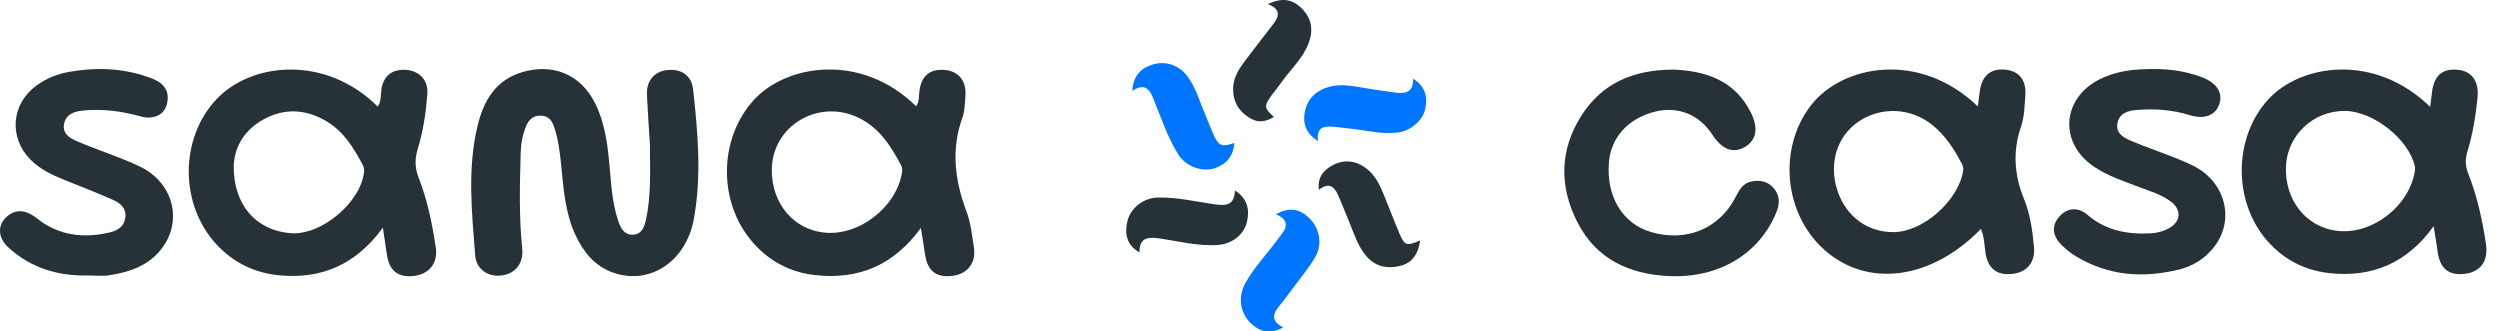
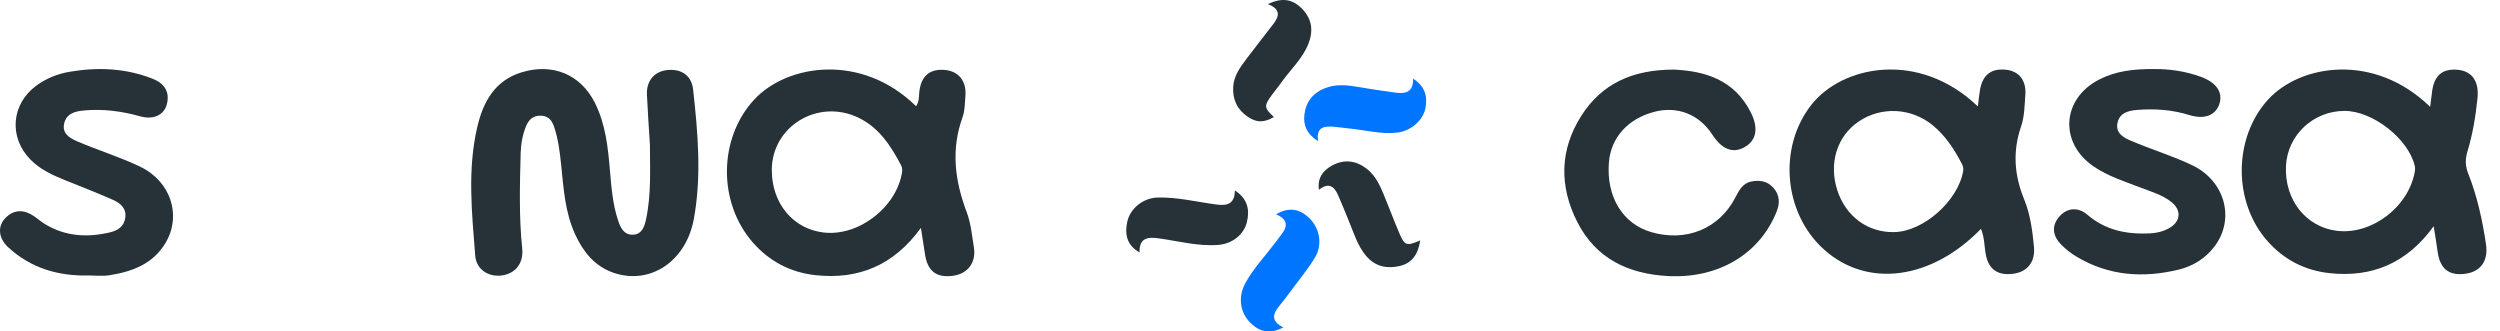
<svg xmlns="http://www.w3.org/2000/svg" fill="none" viewBox="0 0 181 24" height="24" width="181">
  <path fill="#263238" d="M121.2 5.039C123.341 5.141 125.542 5.714 126.76 8.143C127.341 9.303 127.163 10.184 126.279 10.669C125.448 11.123 124.663 10.811 123.975 9.751C123.018 8.277 121.447 7.658 119.772 8.096C117.857 8.597 116.629 9.964 116.485 11.757C116.285 14.236 117.475 16.201 119.542 16.803C122.054 17.536 124.436 16.577 125.616 14.343C125.894 13.818 126.14 13.275 126.796 13.141C127.405 13.017 127.972 13.113 128.402 13.607C128.859 14.133 128.875 14.71 128.618 15.346C127.397 18.373 124.443 20.167 120.799 19.988C117.93 19.846 115.552 18.744 114.197 16.076C112.882 13.485 112.912 10.855 114.491 8.378C115.961 6.071 118.17 5.038 121.2 5.039Z" />
  <path fill="#263238" d="M156.034 5.001C157.012 4.992 158.201 5.143 159.347 5.563C160.481 5.978 160.965 6.698 160.675 7.547C160.4 8.349 159.606 8.669 158.507 8.329C157.264 7.944 156.005 7.857 154.723 7.959C154.073 8.011 153.445 8.18 153.303 8.92C153.16 9.658 153.77 9.975 154.296 10.198C155.749 10.814 157.272 11.278 158.695 11.953C161.109 13.099 161.832 15.863 160.331 17.841C159.678 18.703 158.79 19.257 157.78 19.508C155.181 20.154 152.651 19.98 150.303 18.559C149.922 18.329 149.564 18.043 149.248 17.73C148.626 17.111 148.494 16.377 149.085 15.692C149.674 15.008 150.481 14.992 151.123 15.544C152.452 16.686 153.982 16.974 155.654 16.897C156.151 16.874 156.608 16.759 157.033 16.525C157.894 16.051 157.965 15.211 157.188 14.608C156.525 14.093 155.716 13.867 154.947 13.571C153.792 13.127 152.603 12.752 151.571 12.045C149.063 10.326 149.278 7.139 151.987 5.754C153.184 5.142 154.475 4.983 156.034 5.001Z" />
  <path fill="#263238" d="M143.357 6.477C143.553 5.397 144.194 4.925 145.261 5.052C146.192 5.164 146.715 5.831 146.634 6.887C146.576 7.643 146.573 8.436 146.331 9.139C145.706 10.955 145.827 12.667 146.55 14.435C146.991 15.512 147.149 16.702 147.26 17.874C147.363 18.963 146.784 19.692 145.743 19.823C144.618 19.965 143.954 19.49 143.76 18.368C143.66 17.792 143.679 17.195 143.422 16.57C139.827 20.265 135.208 20.863 132.093 18.096C129.11 15.447 128.727 10.658 131.145 7.586C133.381 4.744 138.925 3.615 143.197 7.705C143.255 7.253 143.288 6.862 143.357 6.477ZM139.944 9.082C138.381 7.795 136.197 7.689 134.56 8.802C132.998 9.865 132.392 11.821 133.02 13.769C133.633 15.665 135.211 16.833 137.123 16.805C139.26 16.773 141.782 14.527 142.135 12.365C142.174 12.129 142.09 11.96 142 11.787C141.466 10.772 140.839 9.82 139.944 9.082Z" clip-rule="evenodd" fill-rule="evenodd" />
  <path fill="#263238" d="M164.212 7.206C166.542 4.655 171.895 3.792 175.943 7.736C175.998 7.307 176.039 7.04 176.066 6.771C176.194 5.507 176.776 4.96 177.906 5.049C178.954 5.132 179.498 5.865 179.371 7.108C179.237 8.414 179.025 9.71 178.643 10.97C178.478 11.514 178.477 12.003 178.697 12.56C179.347 14.202 179.724 15.925 179.985 17.67C180.167 18.892 179.598 19.678 178.477 19.822C177.275 19.976 176.64 19.446 176.476 18.168C176.41 17.658 176.319 17.152 176.198 16.377C174.261 19.061 171.729 20.107 168.656 19.775C166.879 19.583 165.364 18.808 164.169 17.458C161.646 14.609 161.7 9.956 164.212 7.206ZM169.75 8.03C167.485 8.028 165.62 9.773 165.505 12.001C165.379 14.448 166.942 16.441 169.199 16.712C171.723 17.014 174.397 14.973 174.835 12.405C174.857 12.275 174.857 12.132 174.827 12.004C174.361 10.043 171.788 8.032 169.75 8.03Z" clip-rule="evenodd" fill-rule="evenodd" />
-   <path fill="#0075FF" d="M81.98 6.581C82.049 5.483 82.6 4.93 83.45 4.672C84.415 4.38 85.382 4.728 85.98 5.538C86.588 6.362 86.854 7.351 87.252 8.276C87.463 8.768 87.646 9.273 87.867 9.761C88.237 10.579 88.45 10.661 89.363 10.352C89.305 11.31 88.788 11.893 87.956 12.177C87.04 12.49 85.846 12.047 85.3 11.173C84.494 9.884 84.041 8.427 83.457 7.033C83.185 6.382 82.794 6.029 81.98 6.581Z" />
  <path fill="#0075FF" d="M92.385 15.517C93.32 14.968 94.087 15.119 94.777 15.776C95.546 16.507 95.774 17.704 95.205 18.642C94.652 19.554 93.958 20.381 93.322 21.243C93.098 21.547 92.875 21.855 92.63 22.142C92.135 22.722 92.004 23.256 92.909 23.702C91.922 24.231 91.175 24.017 90.519 23.362C89.765 22.609 89.618 21.48 90.173 20.48C90.773 19.4 91.627 18.501 92.366 17.519C92.517 17.318 92.667 17.115 92.82 16.914C93.282 16.307 93.159 15.842 92.385 15.517Z" />
  <path fill="#263238" d="M91.797 0.3C92.845 -0.216 93.612 -0.044 94.276 0.64C94.988 1.374 95.099 2.233 94.73 3.167C94.292 4.276 93.396 5.067 92.734 6.019C92.536 6.304 92.308 6.567 92.103 6.847C91.496 7.681 91.506 7.791 92.23 8.474C91.505 8.884 90.999 8.894 90.355 8.465C89.585 7.952 89.229 7.215 89.283 6.292C89.329 5.495 89.781 4.878 90.236 4.273C90.881 3.417 91.546 2.576 92.199 1.726C92.633 1.161 92.722 0.656 91.797 0.3Z" />
  <path fill="#263238" d="M89.406 13.789C90.331 14.388 90.491 15.189 90.276 16.078C90.055 16.997 89.199 17.659 88.189 17.733C86.724 17.842 85.307 17.451 83.873 17.254C83.07 17.143 82.475 17.238 82.502 18.275C81.571 17.753 81.419 16.946 81.613 16.058C81.831 15.064 82.785 14.326 83.82 14.301C85.249 14.267 86.637 14.617 88.043 14.803C88.779 14.901 89.39 14.837 89.406 13.789Z" />
  <path fill="#263238" d="M102.821 17.407C102.674 18.423 102.224 19.061 101.319 19.264C100.401 19.469 99.571 19.3 98.918 18.54C98.307 17.826 98.044 16.947 97.698 16.105C97.422 15.437 97.16 14.762 96.865 14.102C96.59 13.486 96.183 13.185 95.49 13.742C95.365 12.838 95.832 12.31 96.476 11.966C97.329 11.511 98.189 11.624 98.955 12.221C99.574 12.703 99.897 13.395 100.187 14.097C100.571 15.027 100.922 15.972 101.317 16.897C101.7 17.791 101.831 17.828 102.821 17.407Z" />
  <path fill="#0075FF" d="M95.431 10.221C94.609 9.704 94.349 9.063 94.439 8.293C94.547 7.371 95.069 6.717 95.93 6.382C96.622 6.113 97.348 6.136 98.077 6.257C99.072 6.422 100.069 6.577 101.068 6.71C101.775 6.805 102.342 6.66 102.306 5.695C103.179 6.24 103.371 6.994 103.197 7.853C103.017 8.741 102.111 9.488 101.177 9.599C99.998 9.74 98.858 9.416 97.7 9.304C97.324 9.268 96.949 9.21 96.572 9.178C95.893 9.122 95.276 9.165 95.431 10.221Z" />
  <path fill="#263238" d="M47.054 10.472C46.978 9.215 46.89 8.033 46.838 6.849C46.794 5.838 47.385 5.159 48.338 5.07C49.342 4.976 50.072 5.466 50.184 6.489C50.525 9.61 50.807 12.746 50.232 15.865C49.66 18.967 47.007 20.678 44.363 19.728C43.03 19.249 42.221 18.221 41.648 16.983C40.901 15.367 40.799 13.615 40.622 11.883C40.53 10.979 40.414 10.081 40.129 9.217C39.983 8.777 39.75 8.397 39.189 8.375C38.609 8.352 38.282 8.65 38.081 9.148C37.83 9.77 37.713 10.424 37.696 11.087C37.637 13.387 37.568 15.688 37.807 17.985C37.917 19.043 37.343 19.789 36.363 19.938C35.387 20.088 34.486 19.524 34.406 18.512C34.161 15.387 33.83 12.243 34.568 9.142C34.994 7.349 35.838 5.819 37.785 5.23C40.004 4.559 42.02 5.378 43.058 7.421C43.849 8.977 44.019 10.682 44.164 12.387C44.268 13.603 44.363 14.818 44.757 15.986C44.932 16.506 45.178 16.998 45.8 16.993C46.453 16.988 46.651 16.433 46.764 15.921C47.163 14.099 47.056 12.245 47.054 10.472Z" />
  <path fill="#263238" d="M6.433 19.943C4.232 20.002 2.232 19.419 0.59 17.9C-0.135 17.231 -0.188 16.358 0.41 15.764C1.053 15.125 1.774 15.178 2.489 15.669C2.747 15.847 2.983 16.058 3.25 16.221C4.732 17.122 6.323 17.213 7.97 16.821C8.554 16.683 9.003 16.372 9.076 15.727C9.152 15.052 8.686 14.693 8.169 14.464C7.028 13.96 5.862 13.512 4.705 13.043C3.798 12.677 2.913 12.272 2.212 11.562C0.616 9.946 0.81 7.527 2.644 6.19C3.357 5.67 4.162 5.348 5.026 5.199C7.085 4.845 9.113 4.932 11.074 5.712C11.886 6.035 12.304 6.634 12.086 7.526C11.894 8.317 11.125 8.694 10.153 8.422C8.796 8.042 7.43 7.865 6.027 8.003C5.412 8.064 4.823 8.227 4.652 8.914C4.464 9.673 5.065 10.008 5.591 10.234C7.086 10.875 8.655 11.357 10.122 12.055C12.367 13.124 13.165 15.588 11.992 17.574C11.078 19.119 9.555 19.675 7.894 19.932C7.418 20.005 6.921 19.943 6.433 19.943Z" />
-   <path fill="#263238" d="M15.66 7.198C18.216 4.478 23.593 3.979 27.349 7.717C27.621 7.314 27.547 6.859 27.616 6.441C27.783 5.446 28.447 4.96 29.483 5.066C30.383 5.158 31.012 5.84 30.943 6.771C30.842 8.128 30.645 9.481 30.247 10.781C30.021 11.521 30.031 12.159 30.315 12.882C30.955 14.509 31.296 16.222 31.555 17.947C31.714 19.005 31.102 19.805 30.072 19.963C28.881 20.146 28.195 19.648 28.016 18.468C27.932 17.917 27.852 17.366 27.721 16.486C25.764 19.164 23.279 20.216 20.247 19.935C18.45 19.768 16.91 19.029 15.671 17.692C12.996 14.805 13.004 10.024 15.66 7.198ZM23.679 8.806C22.206 7.916 20.669 7.794 19.127 8.619C17.681 9.392 16.977 10.645 16.92 12.007C16.899 14.848 18.548 16.688 21.05 16.884C23.273 17.059 26.17 14.618 26.36 12.399C26.374 12.239 26.321 12.053 26.244 11.908C25.602 10.7 24.888 9.537 23.679 8.806Z" clip-rule="evenodd" fill-rule="evenodd" />
  <path fill="#263238" d="M54.591 7.225C56.953 4.658 62.345 3.795 66.323 7.688C66.572 7.356 66.514 6.958 66.565 6.585C66.716 5.48 67.325 4.974 68.405 5.064C69.398 5.147 69.983 5.869 69.897 6.939C69.855 7.46 69.861 8.01 69.687 8.49C68.842 10.829 69.13 13.083 69.987 15.352C70.29 16.155 70.374 17.048 70.51 17.907C70.686 19.019 70.059 19.832 68.971 19.971C67.785 20.121 67.15 19.622 66.97 18.405C66.89 17.862 66.802 17.321 66.674 16.499C64.701 19.222 62.136 20.259 59.042 19.922C57.251 19.727 55.72 18.937 54.518 17.57C51.958 14.657 52.02 10.021 54.591 7.225ZM62.168 8.529C59.242 7.108 55.888 9.125 55.878 12.301C55.871 14.711 57.41 16.573 59.626 16.833C62.152 17.13 64.901 15.026 65.309 12.472C65.334 12.312 65.317 12.114 65.243 11.974C64.504 10.573 63.659 9.253 62.168 8.529Z" clip-rule="evenodd" fill-rule="evenodd" />
</svg>